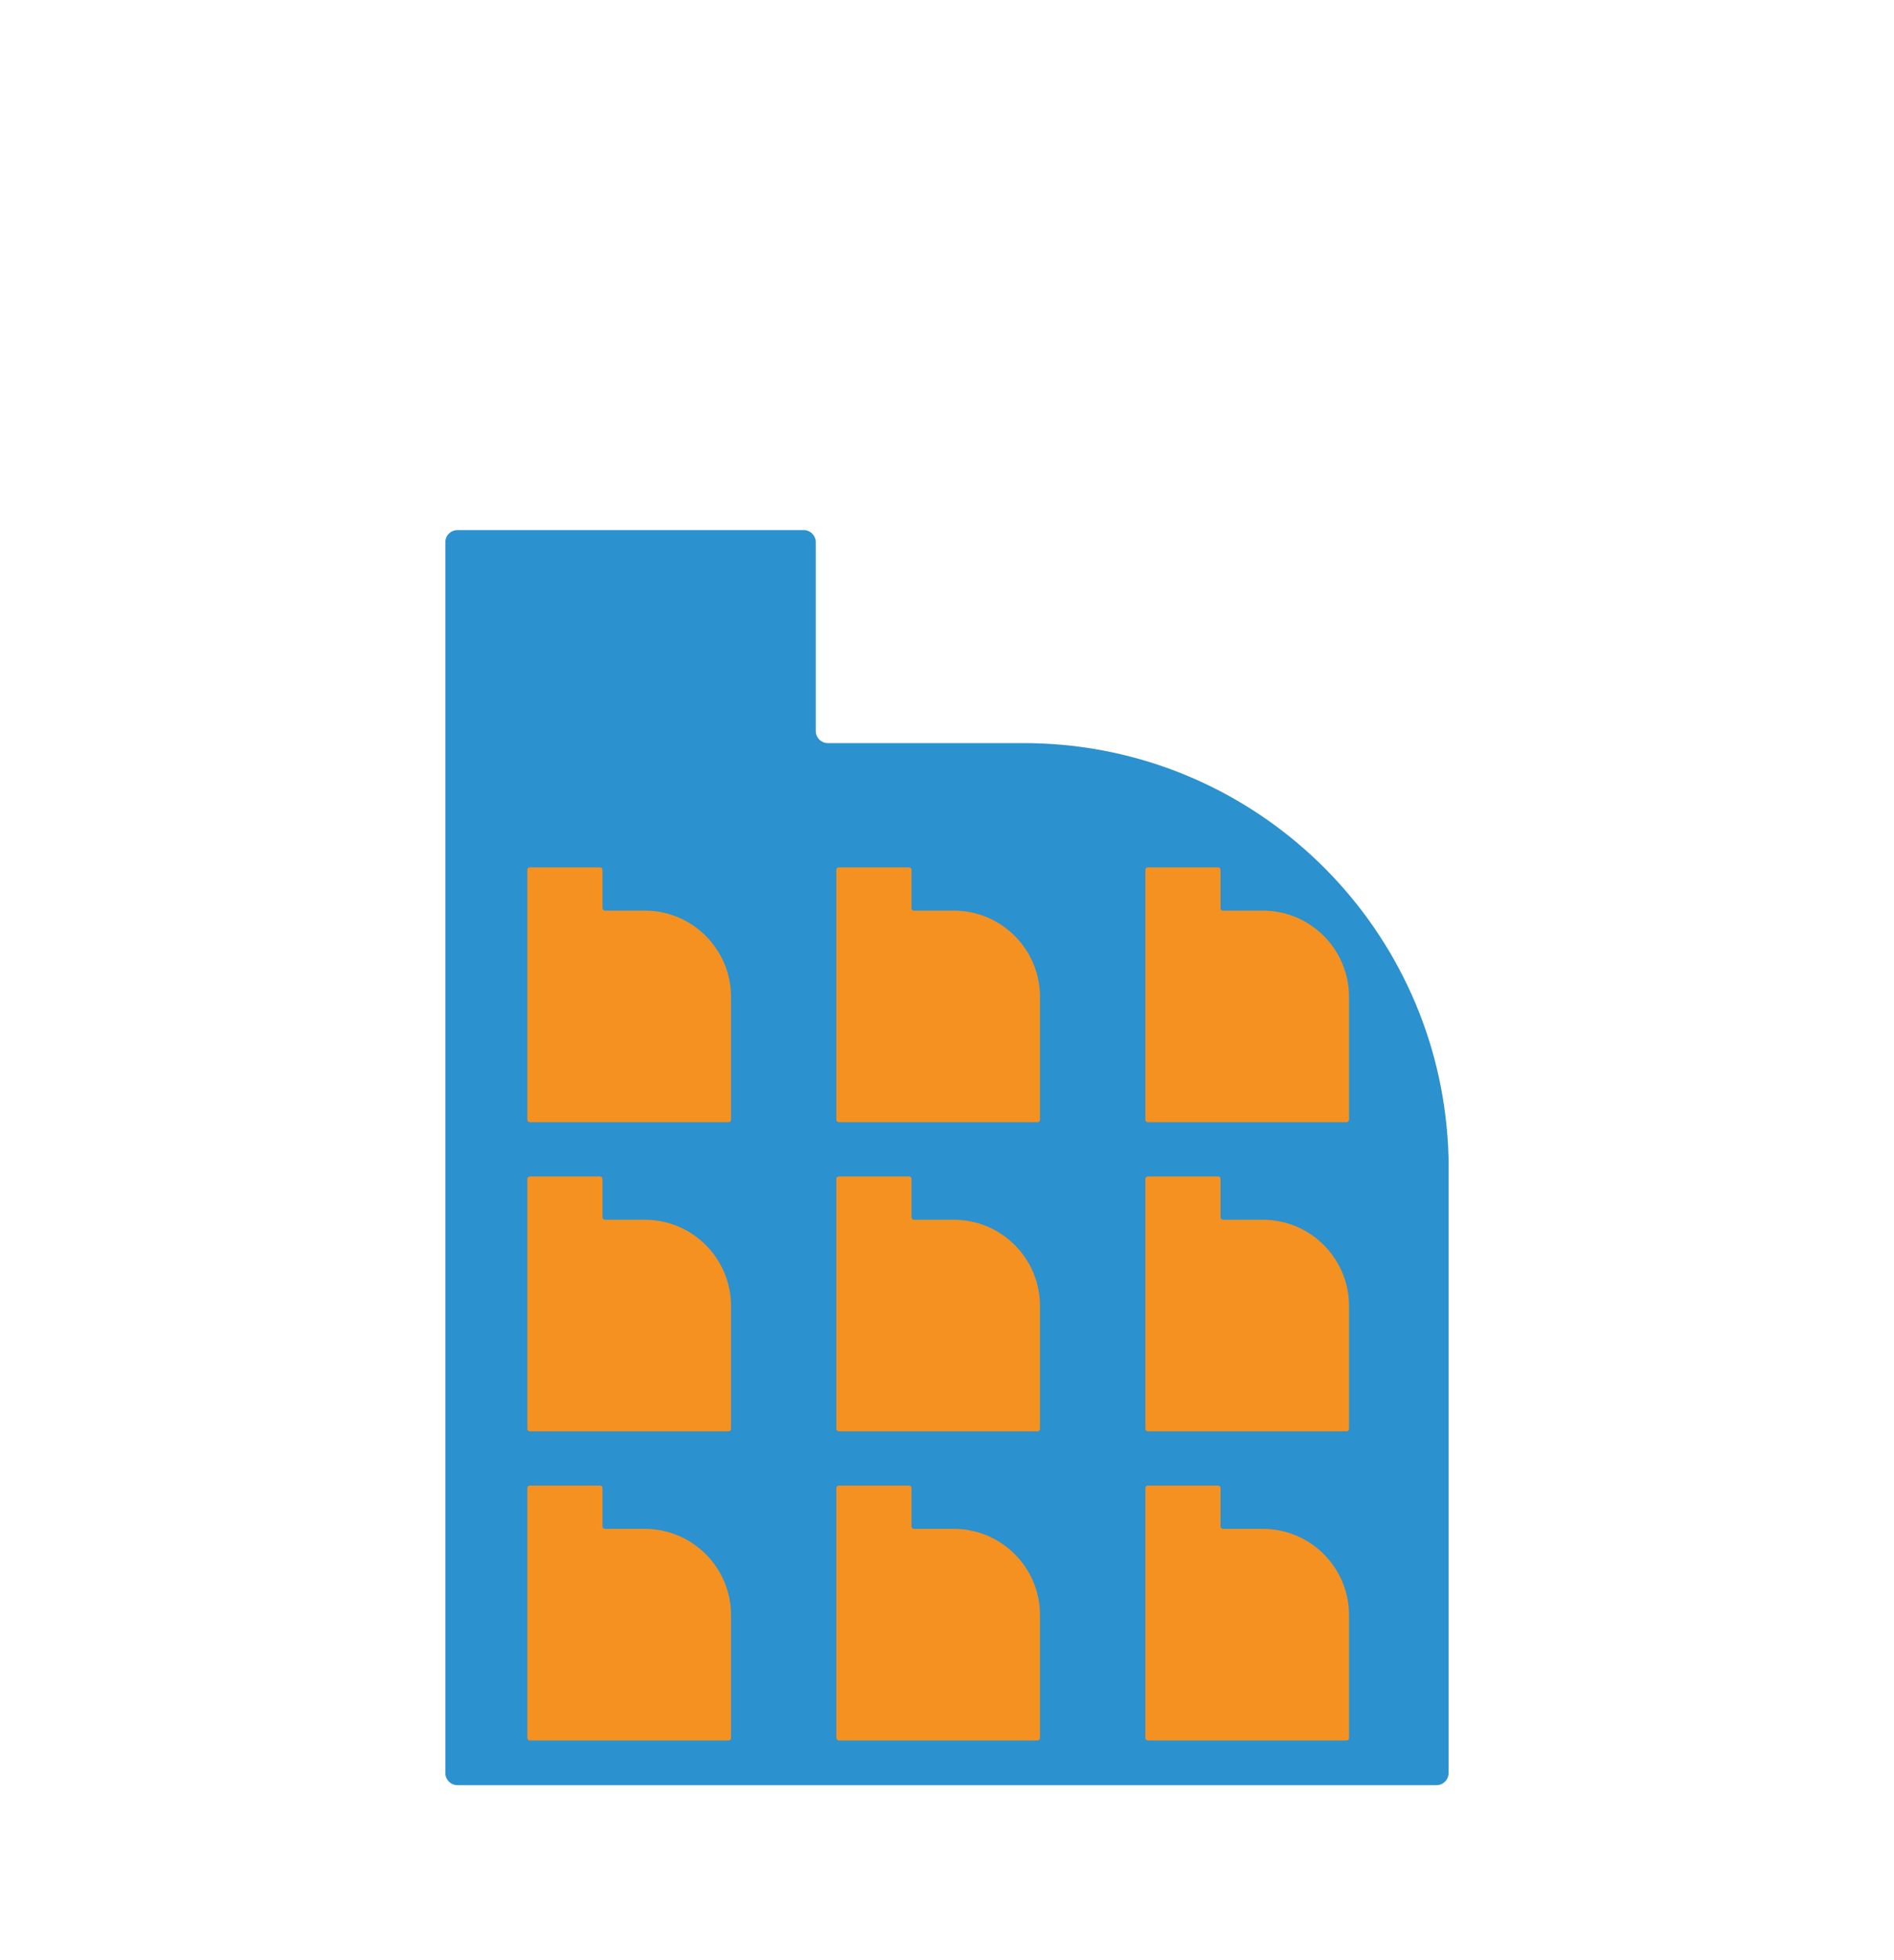
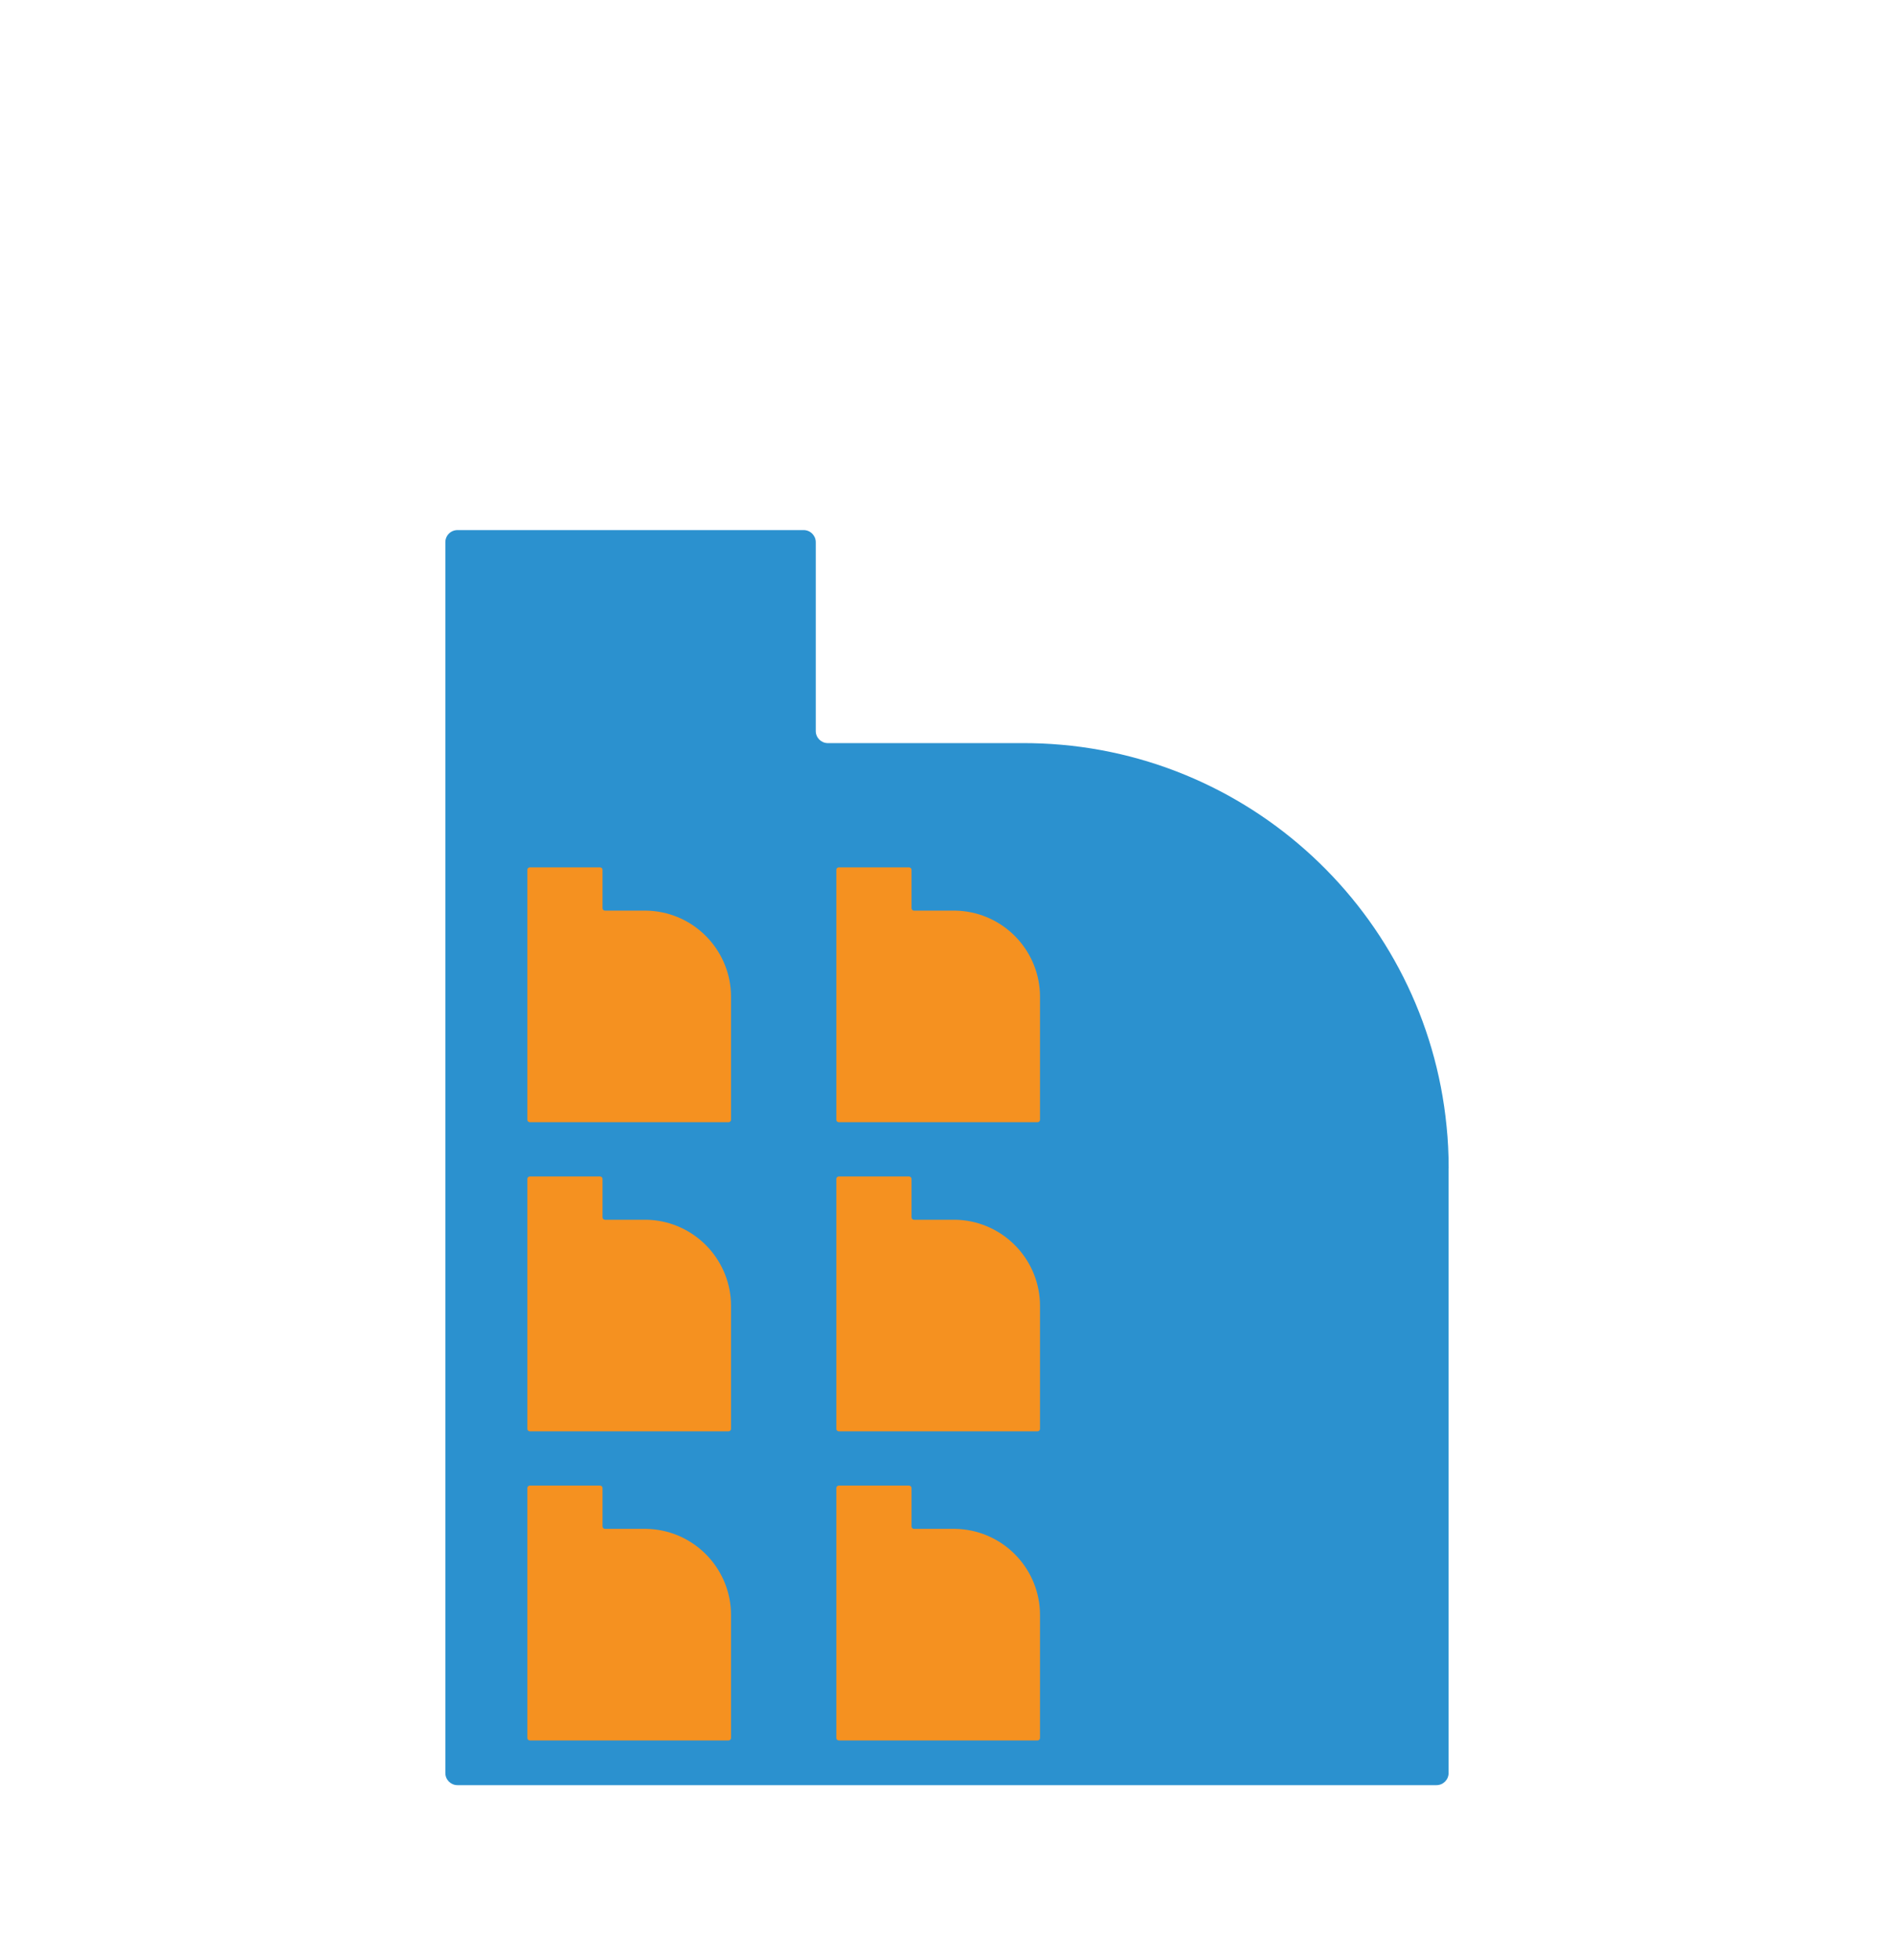
<svg xmlns="http://www.w3.org/2000/svg" id="Layer_2" data-name="Layer 2" viewBox="0 0 325 336.14">
  <defs>
    <style>
      .cls-1 {
        fill: #f59120;
      }

      .cls-2 {
        fill: #2b91cf;
      }

      .cls-3 {
        fill: none;
      }
    </style>
  </defs>
  <g id="FOR_PUNEET" data-name="FOR PUNEET">
    <g>
-       <rect class="cls-3" width="325" height="336.14" />
      <g>
        <path class="cls-2" d="M248.57,200.36v103.75c0,1.15-.93,2.08-2.08,2.08H78.5c-1.15,0-2.08-.93-2.08-2.08V93c0-1.15,.93-2.08,2.08-2.08h59.4c1.15,0,2.08,.93,2.08,2.08v32.38c0,1.15,.93,2.08,2.08,2.08h33.61c.45,0,.89,0,1.34,.01,37.22,.68,67.63,29.24,71.21,65.68,.25,2.38,.36,4.77,.36,7.21Z" />
        <path class="cls-1" d="M178.46,277.03v21.07c0,.23-.19,.42-.42,.42h-34.11c-.23,0-.42-.19-.42-.42v-42.87c0-.23,.19-.42,.42-.42h12.06c.23,0,.42,.19,.42,.42v6.58c0,.23,.19,.42,.42,.42h6.83c.09,0,.18,0,.27,0,7.56,.14,13.73,5.94,14.46,13.34,.05,.48,.07,.97,.07,1.46Z" />
        <path class="cls-1" d="M125.44,277.03v21.07c0,.23-.19,.42-.42,.42h-34.11c-.23,0-.42-.19-.42-.42v-42.87c0-.23,.19-.42,.42-.42h12.06c.23,0,.42,.19,.42,.42v6.58c0,.23,.19,.42,.42,.42h6.83c.09,0,.18,0,.27,0,7.56,.14,13.73,5.94,14.46,13.34,.05,.48,.07,.97,.07,1.46Z" />
-         <path class="cls-1" d="M231.49,277.03v21.07c0,.23-.19,.42-.42,.42h-34.11c-.23,0-.42-.19-.42-.42v-42.87c0-.23,.19-.42,.42-.42h12.06c.23,0,.42,.19,.42,.42v6.58c0,.23,.19,.42,.42,.42h6.83c.09,0,.18,0,.27,0,7.56,.14,13.73,5.94,14.46,13.34,.05,.48,.07,.97,.07,1.46Z" />
        <path class="cls-1" d="M178.46,224.01v21.07c0,.23-.19,.42-.42,.42h-34.11c-.23,0-.42-.19-.42-.42v-42.87c0-.23,.19-.42,.42-.42h12.06c.23,0,.42,.19,.42,.42v6.58c0,.23,.19,.42,.42,.42h6.83c.09,0,.18,0,.27,0,7.56,.14,13.73,5.94,14.46,13.34,.05,.48,.07,.97,.07,1.46Z" />
        <path class="cls-1" d="M125.44,224.01v21.07c0,.23-.19,.42-.42,.42h-34.11c-.23,0-.42-.19-.42-.42v-42.87c0-.23,.19-.42,.42-.42h12.06c.23,0,.42,.19,.42,.42v6.58c0,.23,.19,.42,.42,.42h6.83c.09,0,.18,0,.27,0,7.56,.14,13.73,5.94,14.46,13.34,.05,.48,.07,.97,.07,1.46Z" />
-         <path class="cls-1" d="M231.49,224.01v21.07c0,.23-.19,.42-.42,.42h-34.11c-.23,0-.42-.19-.42-.42v-42.87c0-.23,.19-.42,.42-.42h12.06c.23,0,.42,.19,.42,.42v6.58c0,.23,.19,.42,.42,.42h6.83c.09,0,.18,0,.27,0,7.56,.14,13.73,5.94,14.46,13.34,.05,.48,.07,.97,.07,1.46Z" />
        <path class="cls-1" d="M178.46,170.99v21.07c0,.23-.19,.42-.42,.42h-34.11c-.23,0-.42-.19-.42-.42v-42.87c0-.23,.19-.42,.42-.42h12.06c.23,0,.42,.19,.42,.42v6.58c0,.23,.19,.42,.42,.42h6.83c.09,0,.18,0,.27,0,7.56,.14,13.73,5.94,14.46,13.34,.05,.48,.07,.97,.07,1.46Z" />
        <path class="cls-1" d="M125.44,170.99v21.07c0,.23-.19,.42-.42,.42h-34.11c-.23,0-.42-.19-.42-.42v-42.87c0-.23,.19-.42,.42-.42h12.06c.23,0,.42,.19,.42,.42v6.58c0,.23,.19,.42,.42,.42h6.83c.09,0,.18,0,.27,0,7.56,.14,13.73,5.94,14.46,13.34,.05,.48,.07,.97,.07,1.46Z" />
-         <path class="cls-1" d="M231.49,170.99v21.07c0,.23-.19,.42-.42,.42h-34.11c-.23,0-.42-.19-.42-.42v-42.87c0-.23,.19-.42,.42-.42h12.06c.23,0,.42,.19,.42,.42v6.58c0,.23,.19,.42,.42,.42h6.83c.09,0,.18,0,.27,0,7.56,.14,13.73,5.94,14.46,13.34,.05,.48,.07,.97,.07,1.46Z" />
      </g>
    </g>
  </g>
</svg>